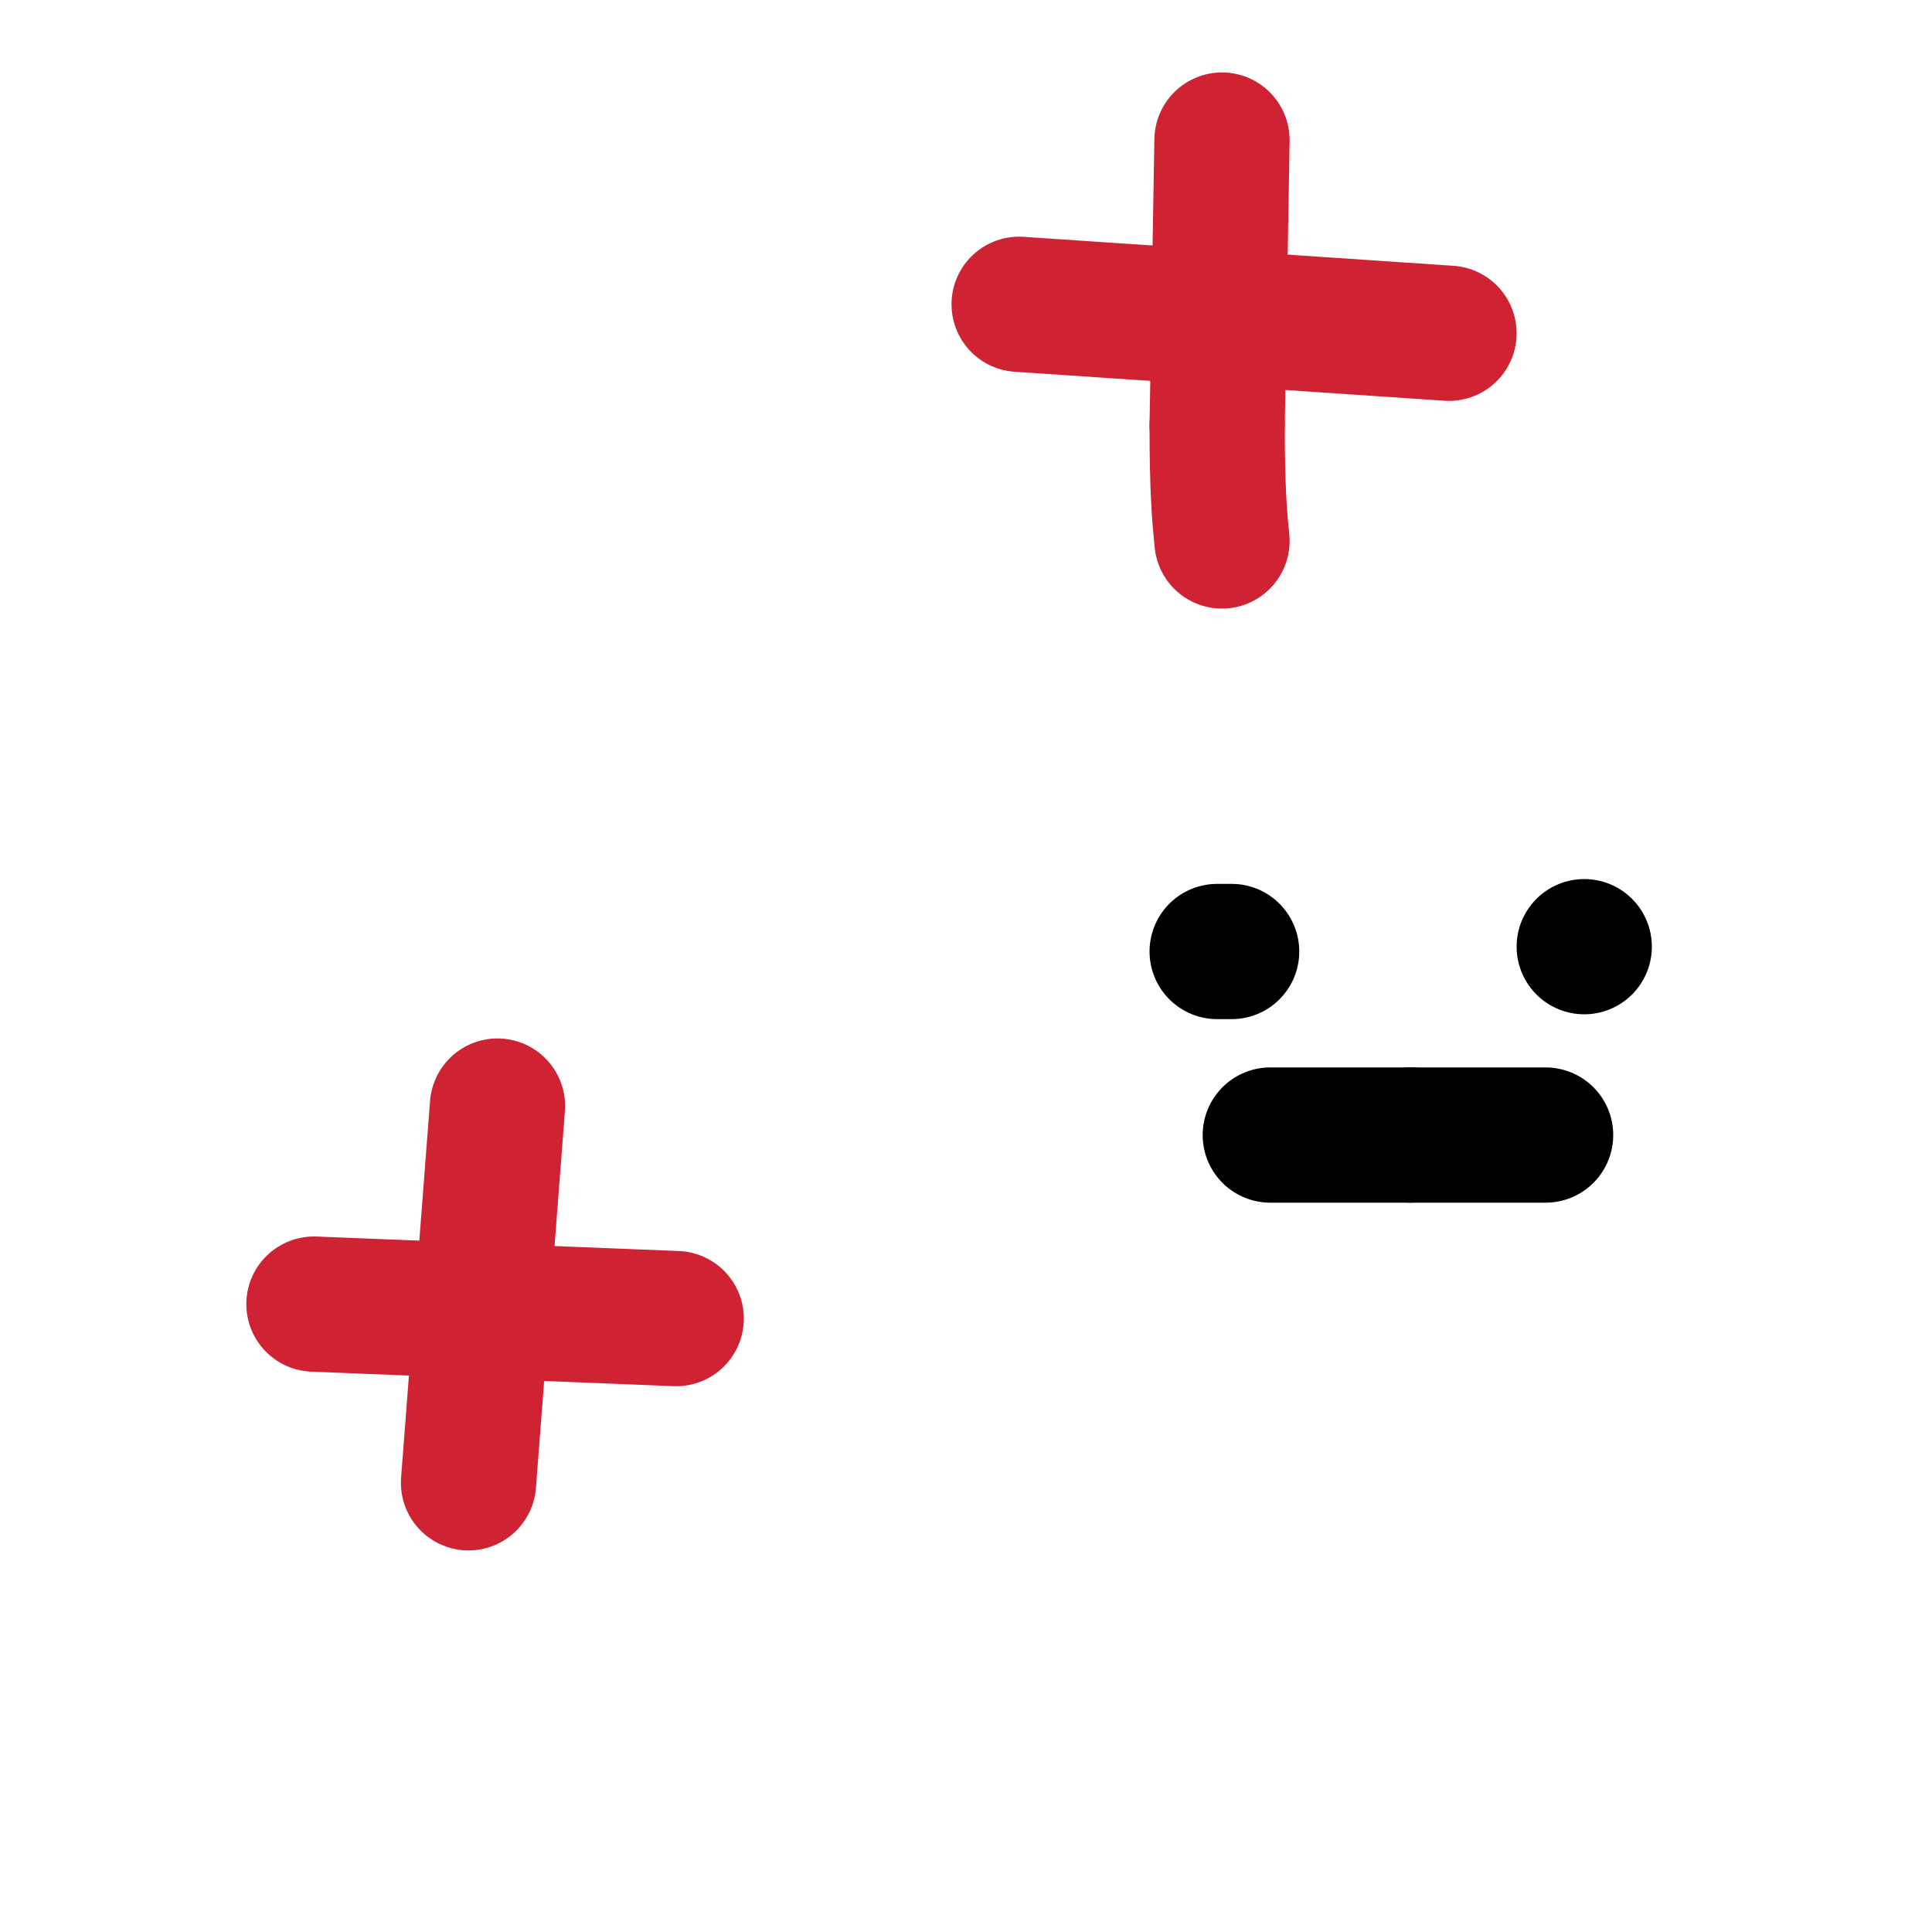
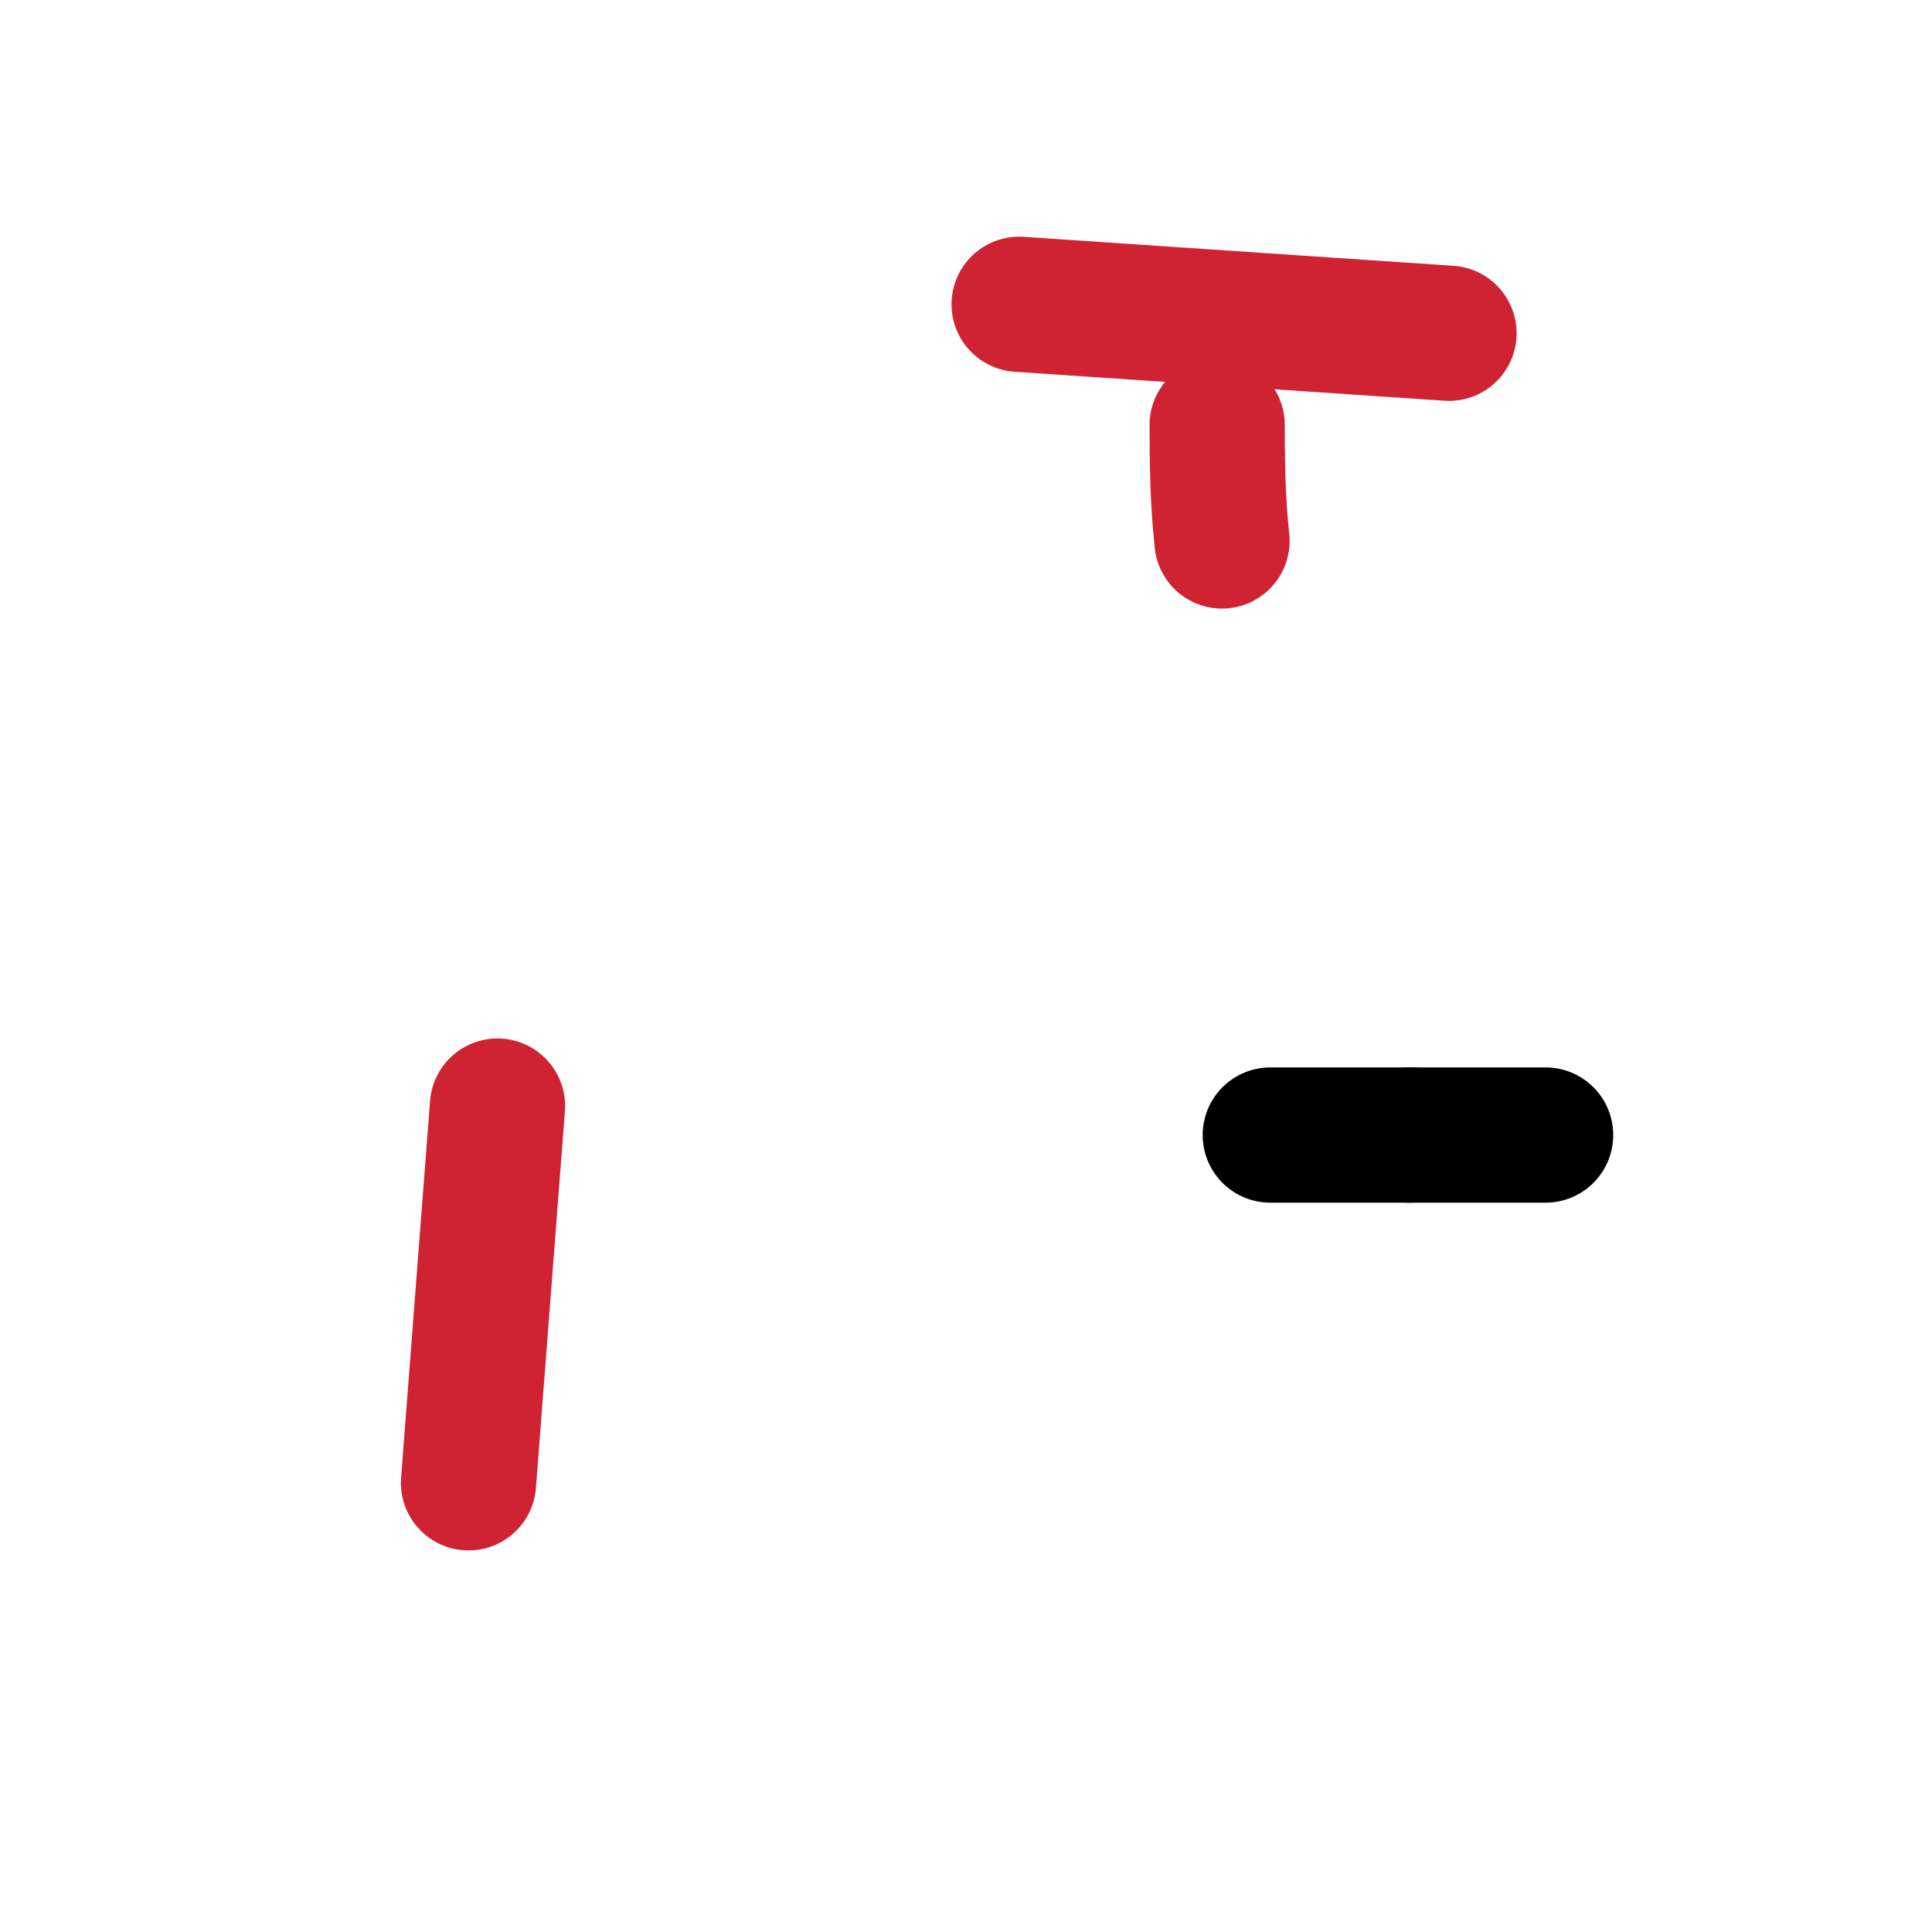
<svg xmlns="http://www.w3.org/2000/svg" viewBox="0 0 400 400" version="1.1">
  <g fill="none" stroke="#cf2233" stroke-width="28" stroke-linecap="round" stroke-linejoin="round">
-     <path d="M253,29c0.000,0.000 -1.000,59.000 -1,59" />
    <path d="M252,88c0.000,13.833 0.500,18.917 1,24" />
    <path d="M211,63c0.000,0.000 89.000,6.000 89,6" />
    <path d="M103,229c0.000,0.000 -6.000,78.000 -6,78" />
-     <path d="M65,270c0.000,0.000 75.000,3.000 75,3" />
  </g>
  <g fill="none" stroke="#000000" stroke-width="28" stroke-linecap="round" stroke-linejoin="round">
-     <path d="M255,197c0.000,0.000 -3.000,0.000 -3,0" />
-     <path d="M328,196c0.000,0.000 0.000,0.000 0,0" />
    <path d="M263,235c0.000,0.000 29.000,0.000 29,0" />
    <path d="M292,235c9.500,0.000 18.750,0.000 28,0" />
  </g>
</svg>